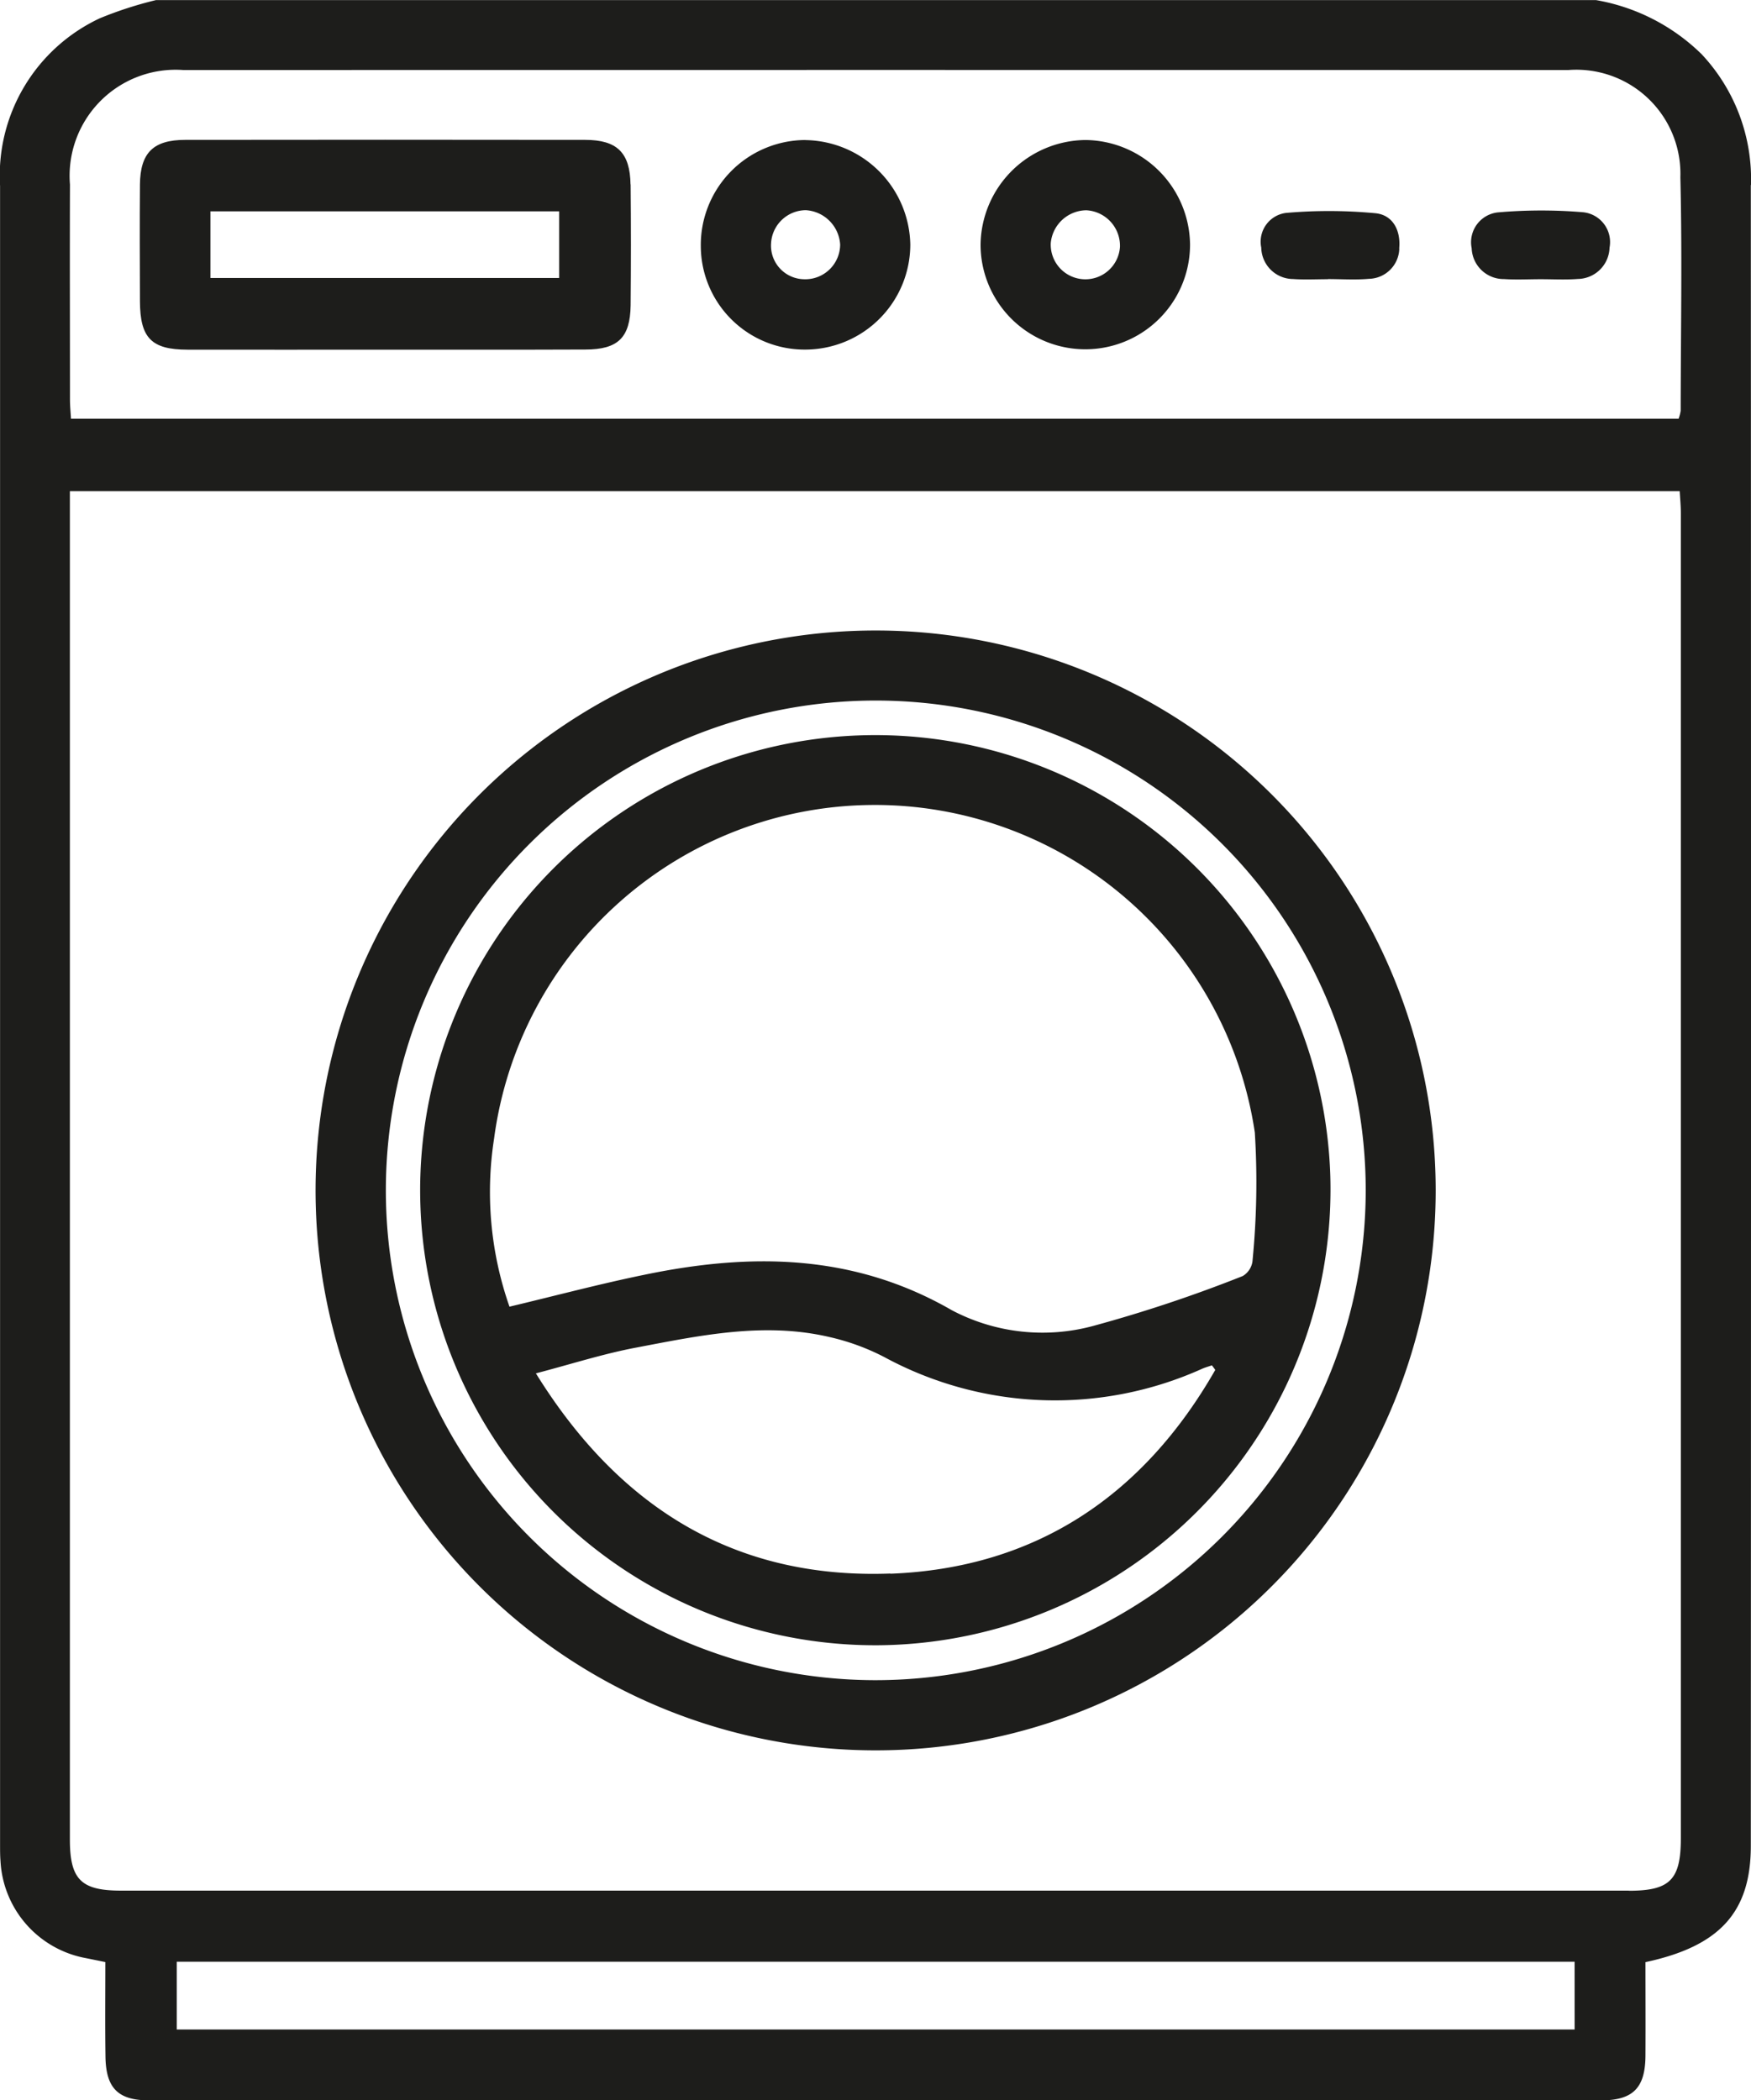
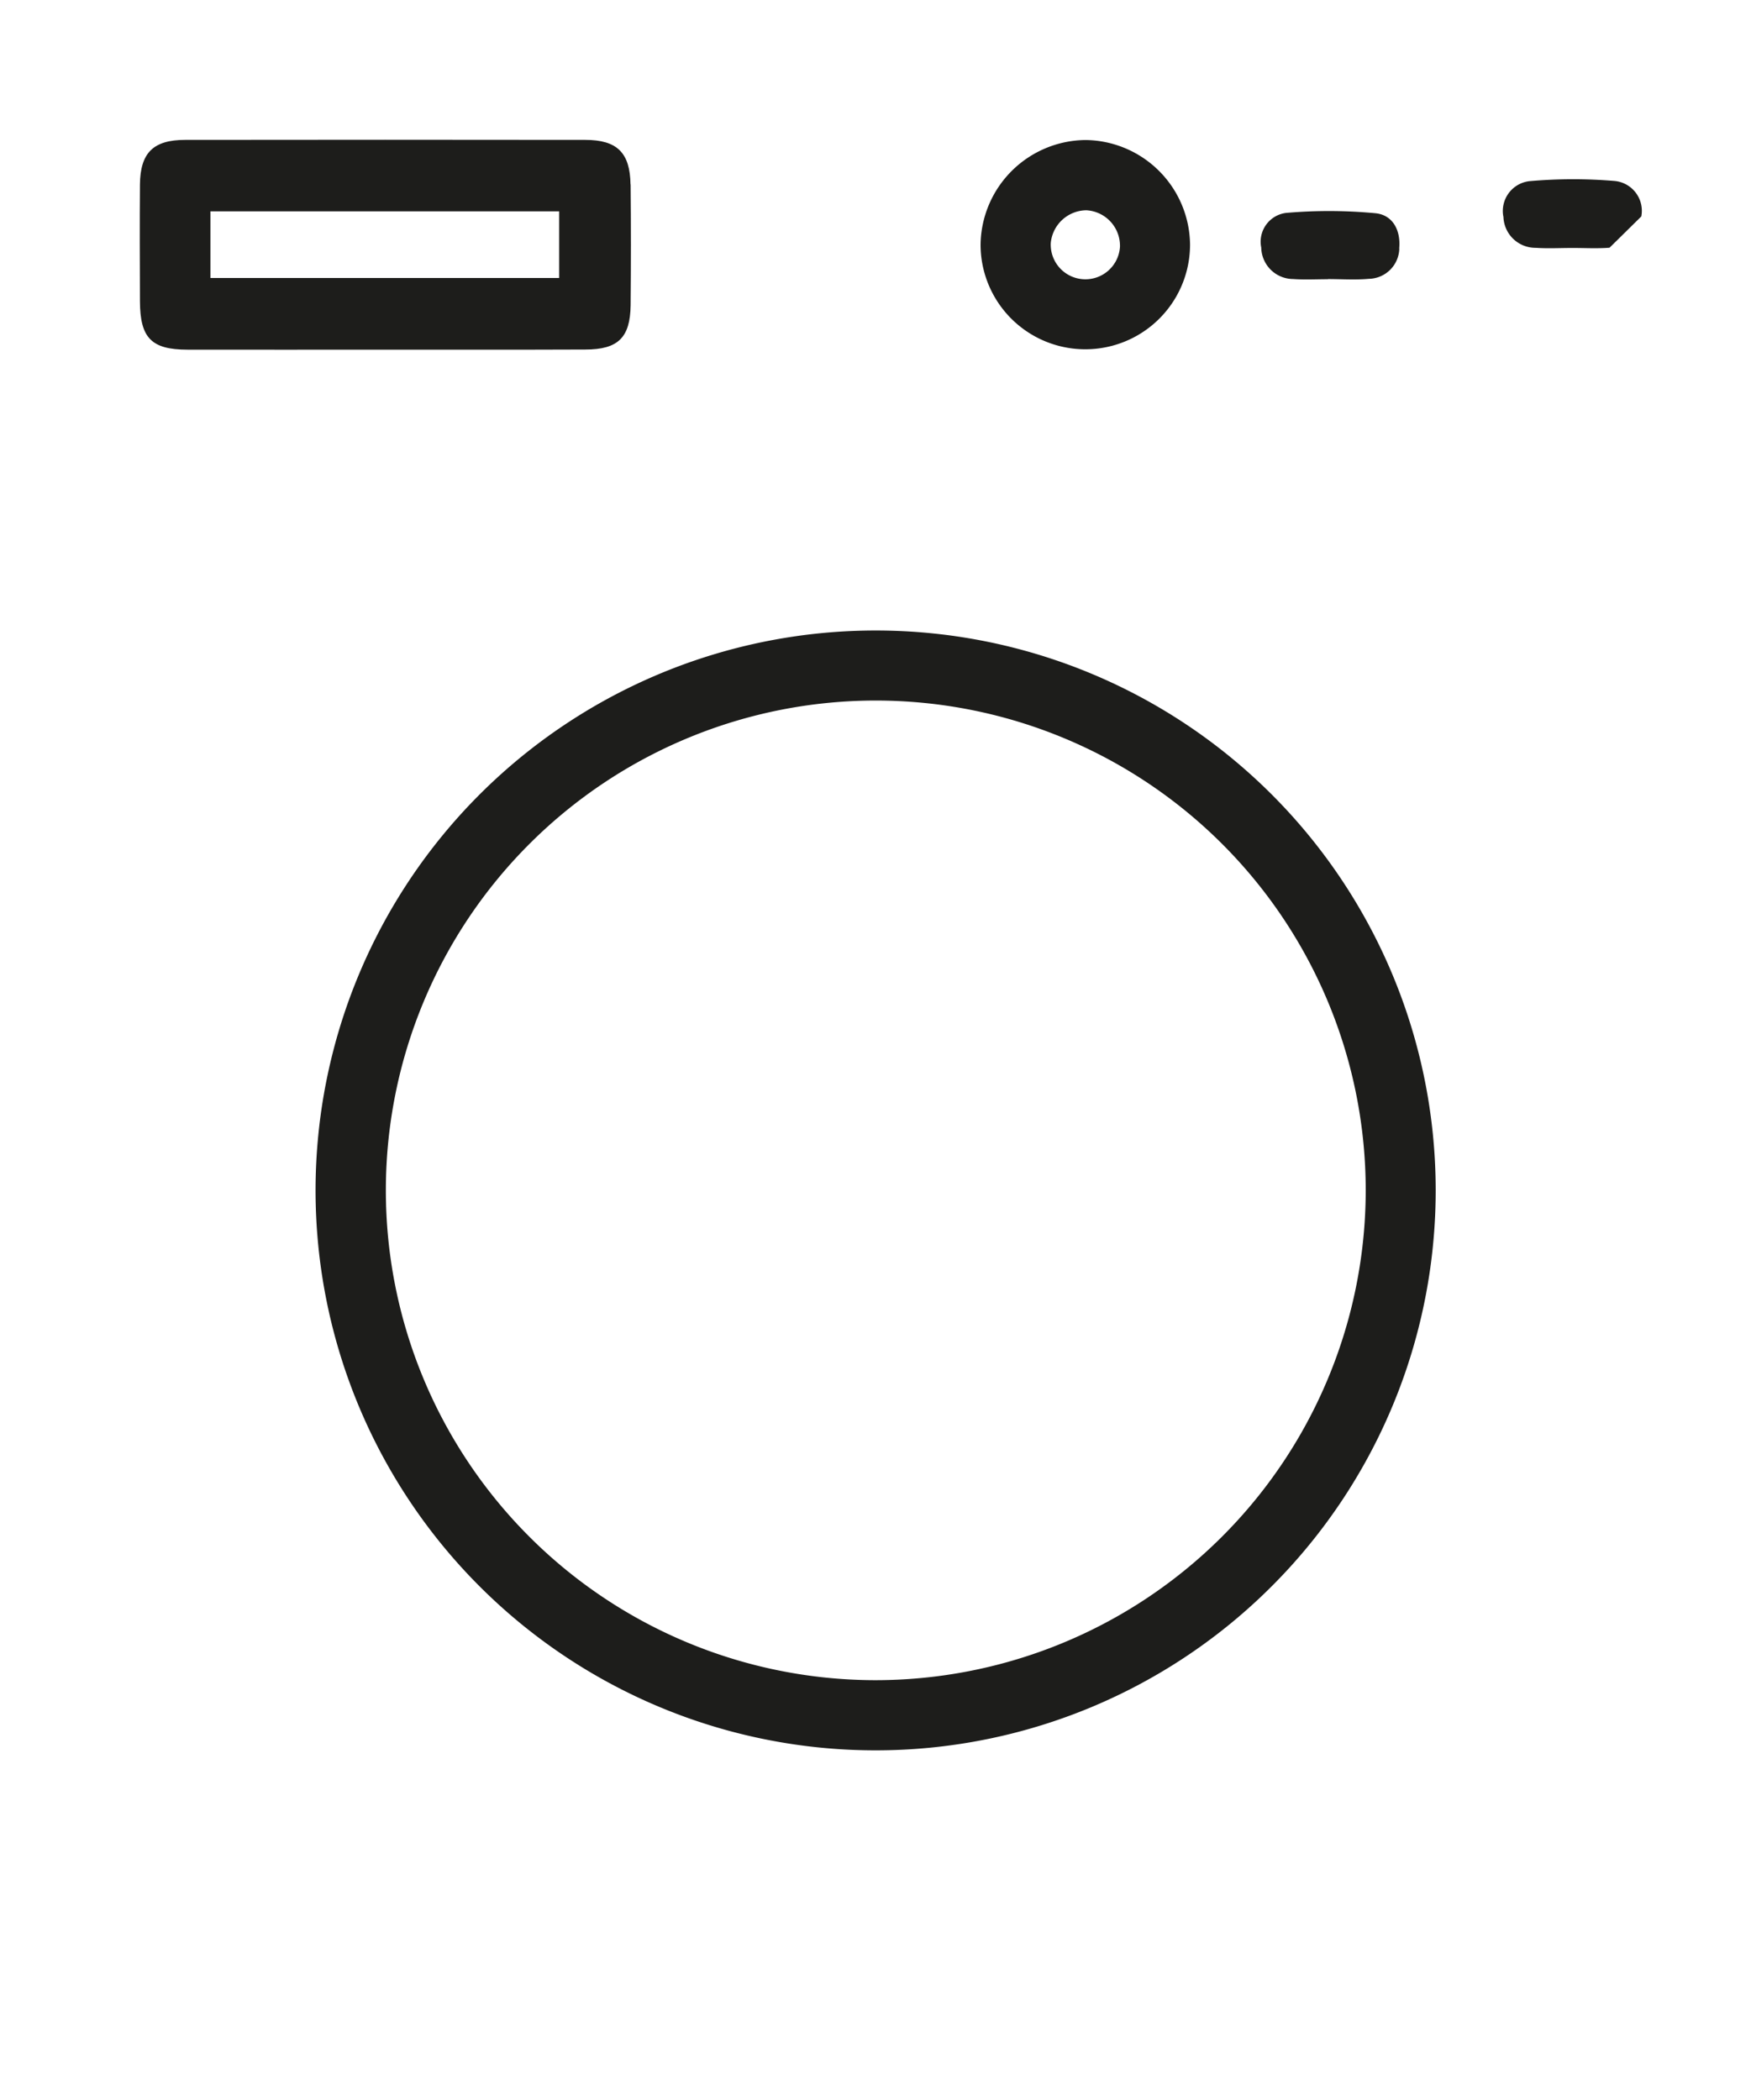
<svg xmlns="http://www.w3.org/2000/svg" id="Grupo_626" data-name="Grupo 626" width="76.451" height="91.723" viewBox="0 0 76.451 91.723">
-   <path id="Caminho_1322" data-name="Caminho 1322" d="M82.561,146.57a1.8,1.8,0,0,1-.089.338H12.281c-.017-.3-.044-.568-.044-.828,0-3.135-.011-6.269,0-9.4a4.63,4.63,0,0,1,4.959-5q30.225-.008,60.453,0a4.544,4.544,0,0,1,4.9,4.682c.083,3.4.017,6.806.014,10.209M80.3,211.188H14.468c-1.75,0-2.235-.487-2.235-2.24V150.073H82.52c.019.33.05.645.05.958q0,28.929,0,57.862c0,1.819-.471,2.3-2.268,2.3m-2.37,6.061H16.9v-2.96H77.931Zm7.7-80.551a7.975,7.975,0,0,0-2.152-5.712,8.7,8.7,0,0,0-4.608-2.365H15.988a16.7,16.7,0,0,0-2.445.792,7.579,7.579,0,0,0-4.358,7.324q0,36.223,0,72.446c0,.238,0,.479.019.717a4.556,4.556,0,0,0,3.73,4.231l.847.172c0,1.393-.014,2.761.006,4.131s.546,1.908,1.9,1.908q31.7,0,63.4,0c1.4,0,1.933-.548,1.938-1.963.008-1.365,0-2.73,0-4.073,3.234-.692,4.6-2.179,4.6-5.073q.017-36.269,0-72.535" transform="translate(-9.182 -128.621)" fill="#1d1d1b" />
  <path id="Caminho_1323" data-name="Caminho 1323" d="M38.526,184.406a21.391,21.391,0,1,1,21.482-21.382,21.41,21.41,0,0,1-21.482,21.382m.089-45.841a24.453,24.453,0,1,0,24.448,24.442,24.446,24.446,0,0,0-24.448-24.442" transform="translate(-0.379 -111.03)" fill="#1d1d1b" />
  <path id="Caminho_1324" data-name="Caminho 1324" d="M29.7,136.862H14.474v-2.91H29.7Zm3.115-4.082c-.019-1.39-.587-1.949-1.98-1.949q-8.731-.012-17.462,0c-1.4,0-1.963.568-1.977,1.952-.014,1.7-.006,3.4,0,5.1.008,1.6.5,2.107,2.074,2.11,2.866.006,5.726,0,8.6,0,2.921,0,5.845.006,8.77-.006,1.432,0,1.96-.521,1.98-1.93q.025-2.642,0-5.283" transform="translate(-5.286 -124.722)" fill="#1d1d1b" />
-   <path id="Caminho_1325" data-name="Caminho 1325" d="M24.774,136.91a1.468,1.468,0,0,1-1.476-1.559,1.53,1.53,0,0,1,1.517-1.457,1.6,1.6,0,0,1,1.5,1.5,1.523,1.523,0,0,1-1.542,1.517m.019-6.081a4.586,4.586,0,0,0-4.561,4.652,4.534,4.534,0,0,0,4.6,4.5,4.594,4.594,0,0,0,4.547-4.58,4.65,4.65,0,0,0-4.588-4.569" transform="translate(10.367 -124.715)" fill="#1d1d1b" />
  <path id="Caminho_1326" data-name="Caminho 1326" d="M30.728,135.5a1.513,1.513,0,0,1-3.021-.172A1.578,1.578,0,0,1,29.26,133.9a1.554,1.554,0,0,1,1.468,1.606m-1.5-4.674a4.628,4.628,0,0,0-4.586,4.555,4.573,4.573,0,1,0,9.146.022,4.615,4.615,0,0,0-4.561-4.577" transform="translate(18.171 -124.717)" fill="#1d1d1b" />
  <path id="Caminho_1327" data-name="Caminho 1327" d="M35.1,133.584a1.357,1.357,0,0,1-1.329,1.326c-.59.053-1.191.011-1.786.011v.006c-.51,0-1.016.028-1.523-.008a1.4,1.4,0,0,1-1.39-1.373,1.267,1.267,0,0,1,1.085-1.515,21.634,21.634,0,0,1,3.9.014c.764.075,1.113.756,1.038,1.54" transform="translate(25.996 -122.733)" fill="#1d1d1b" />
-   <path id="Caminho_1328" data-name="Caminho 1328" d="M38.415,133.565a1.408,1.408,0,0,1-1.387,1.365c-.534.042-1.074.011-1.612.011s-1.074.03-1.606-.006a1.4,1.4,0,0,1-1.415-1.346,1.311,1.311,0,0,1,1.13-1.565,21.861,21.861,0,0,1,3.735-.008,1.31,1.31,0,0,1,1.155,1.548" transform="translate(31.86 -122.747)" fill="#1d1d1b" />
-   <path id="Caminho_1329" data-name="Caminho 1329" d="M52.151,163.176a.886.886,0,0,1-.429.667,61.1,61.1,0,0,1-6.5,2.171,8.477,8.477,0,0,1-6.2-.678c-4.3-2.481-8.8-2.512-13.441-1.545-1.949.4-3.877.914-5.873,1.39a15.144,15.144,0,0,1-.673-7.338,16.771,16.771,0,0,1,33.215-.269,35.116,35.116,0,0,1-.1,5.6M36.34,176.835c-6.759.252-11.829-2.847-15.479-8.742,1.531-.4,2.935-.853,4.372-1.124,2.78-.529,5.577-1.127,8.421-.468a10,10,0,0,1,2.423.883,15.633,15.633,0,0,0,13.892.5c.133-.055.271-.094.407-.141.05.066.1.13.147.2-3.129,5.472-7.82,8.656-14.183,8.9m19.206-17.367a19.874,19.874,0,1,0-19.738,20.491,19.908,19.908,0,0,0,19.738-20.491" transform="translate(2.537 -108.116)" fill="#1d1d1b" />
+   <path id="Caminho_1328" data-name="Caminho 1328" d="M38.415,133.565c-.534.042-1.074.011-1.612.011s-1.074.03-1.606-.006a1.4,1.4,0,0,1-1.415-1.346,1.311,1.311,0,0,1,1.13-1.565,21.861,21.861,0,0,1,3.735-.008,1.31,1.31,0,0,1,1.155,1.548" transform="translate(31.86 -122.747)" fill="#1d1d1b" />
</svg>